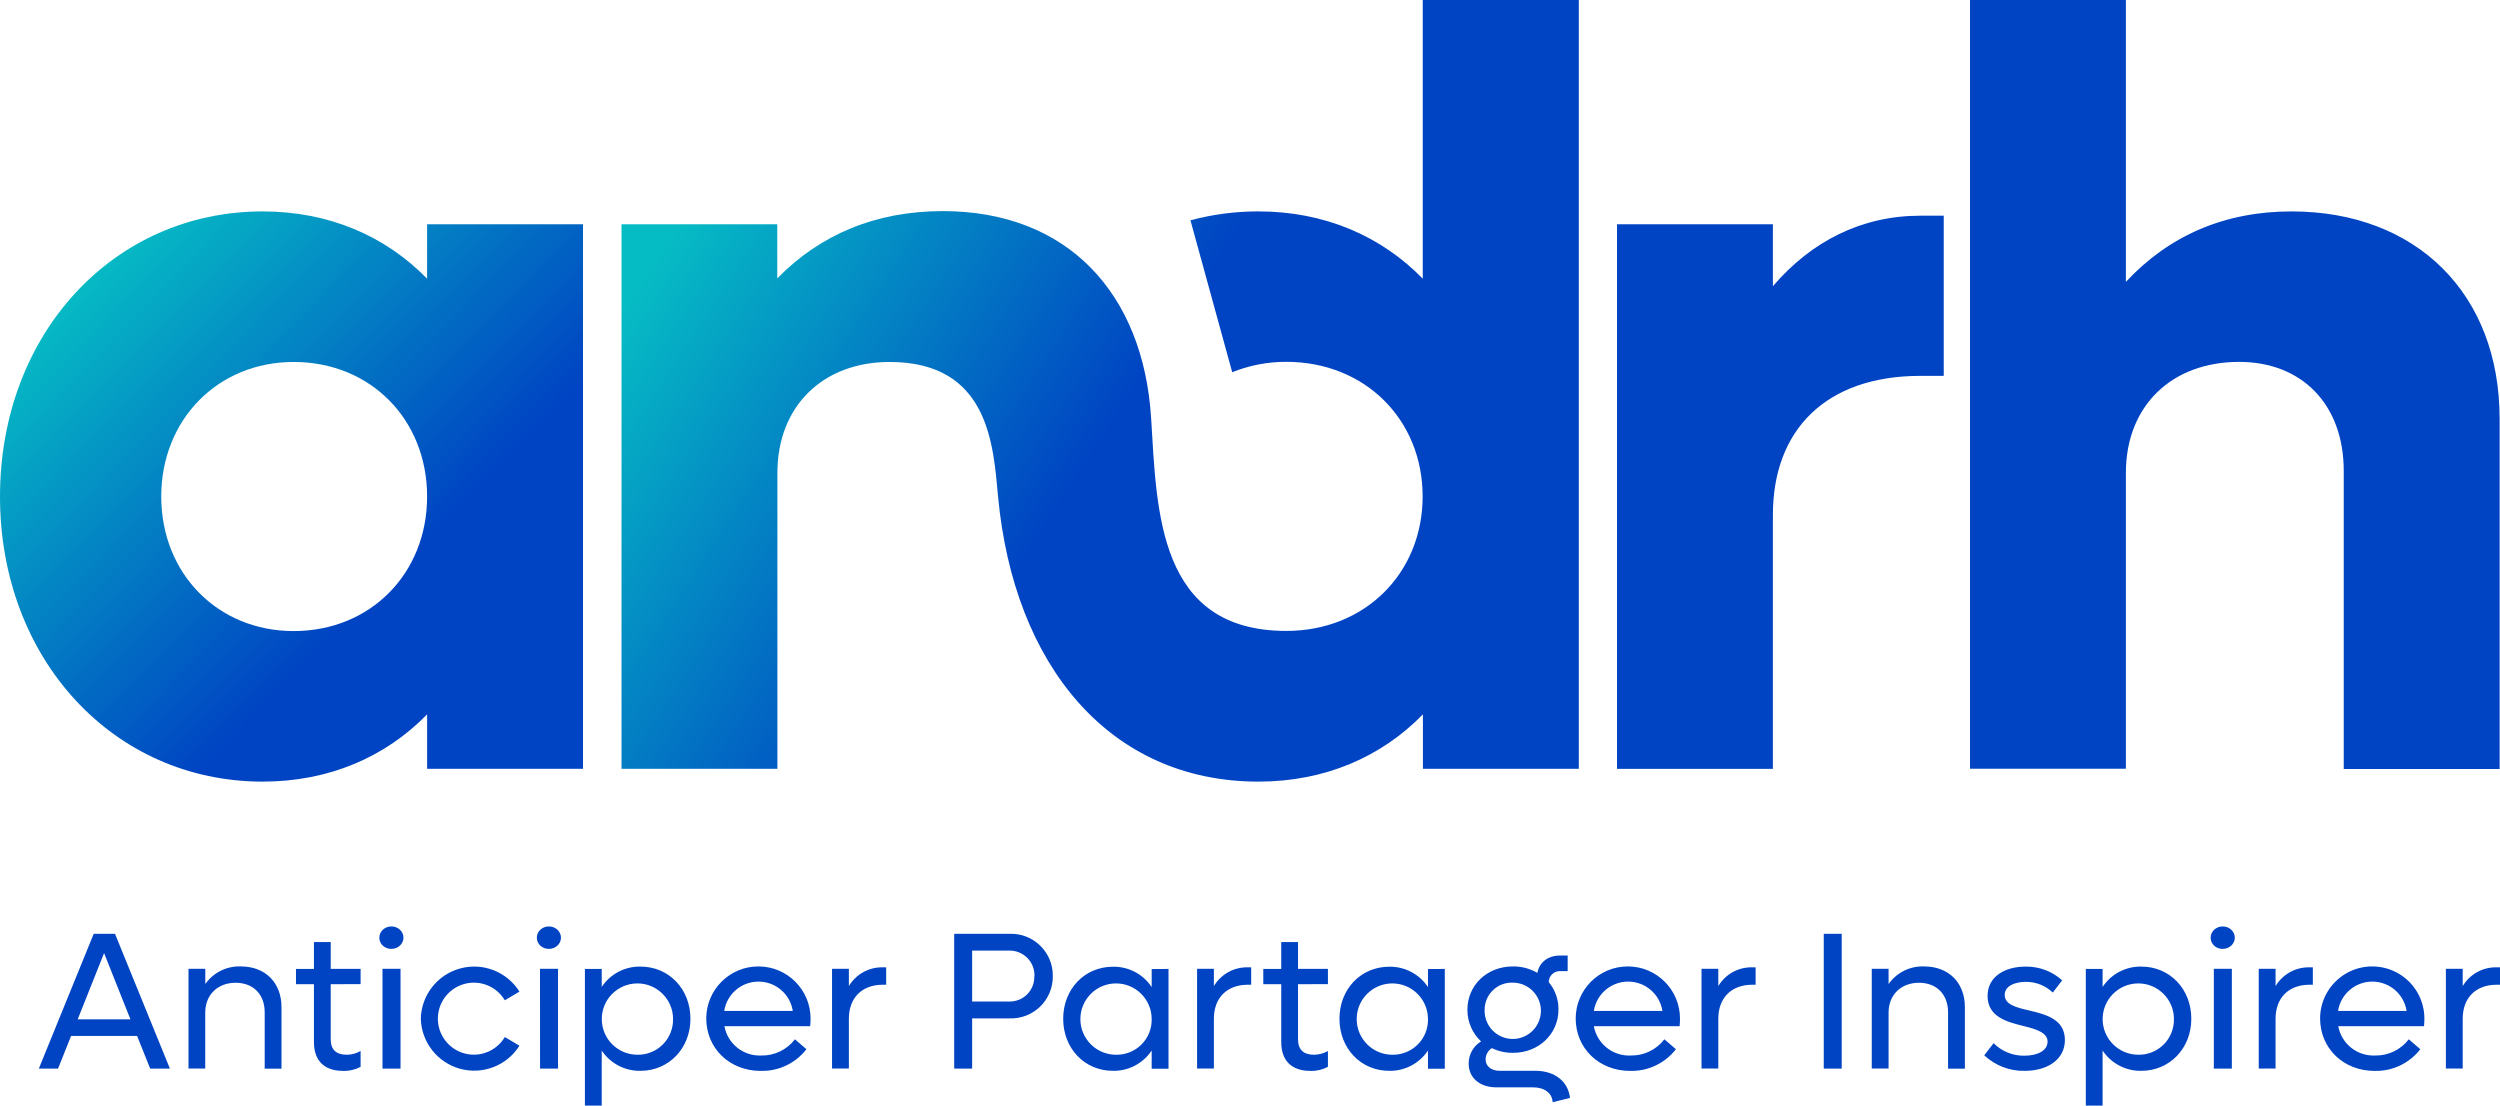
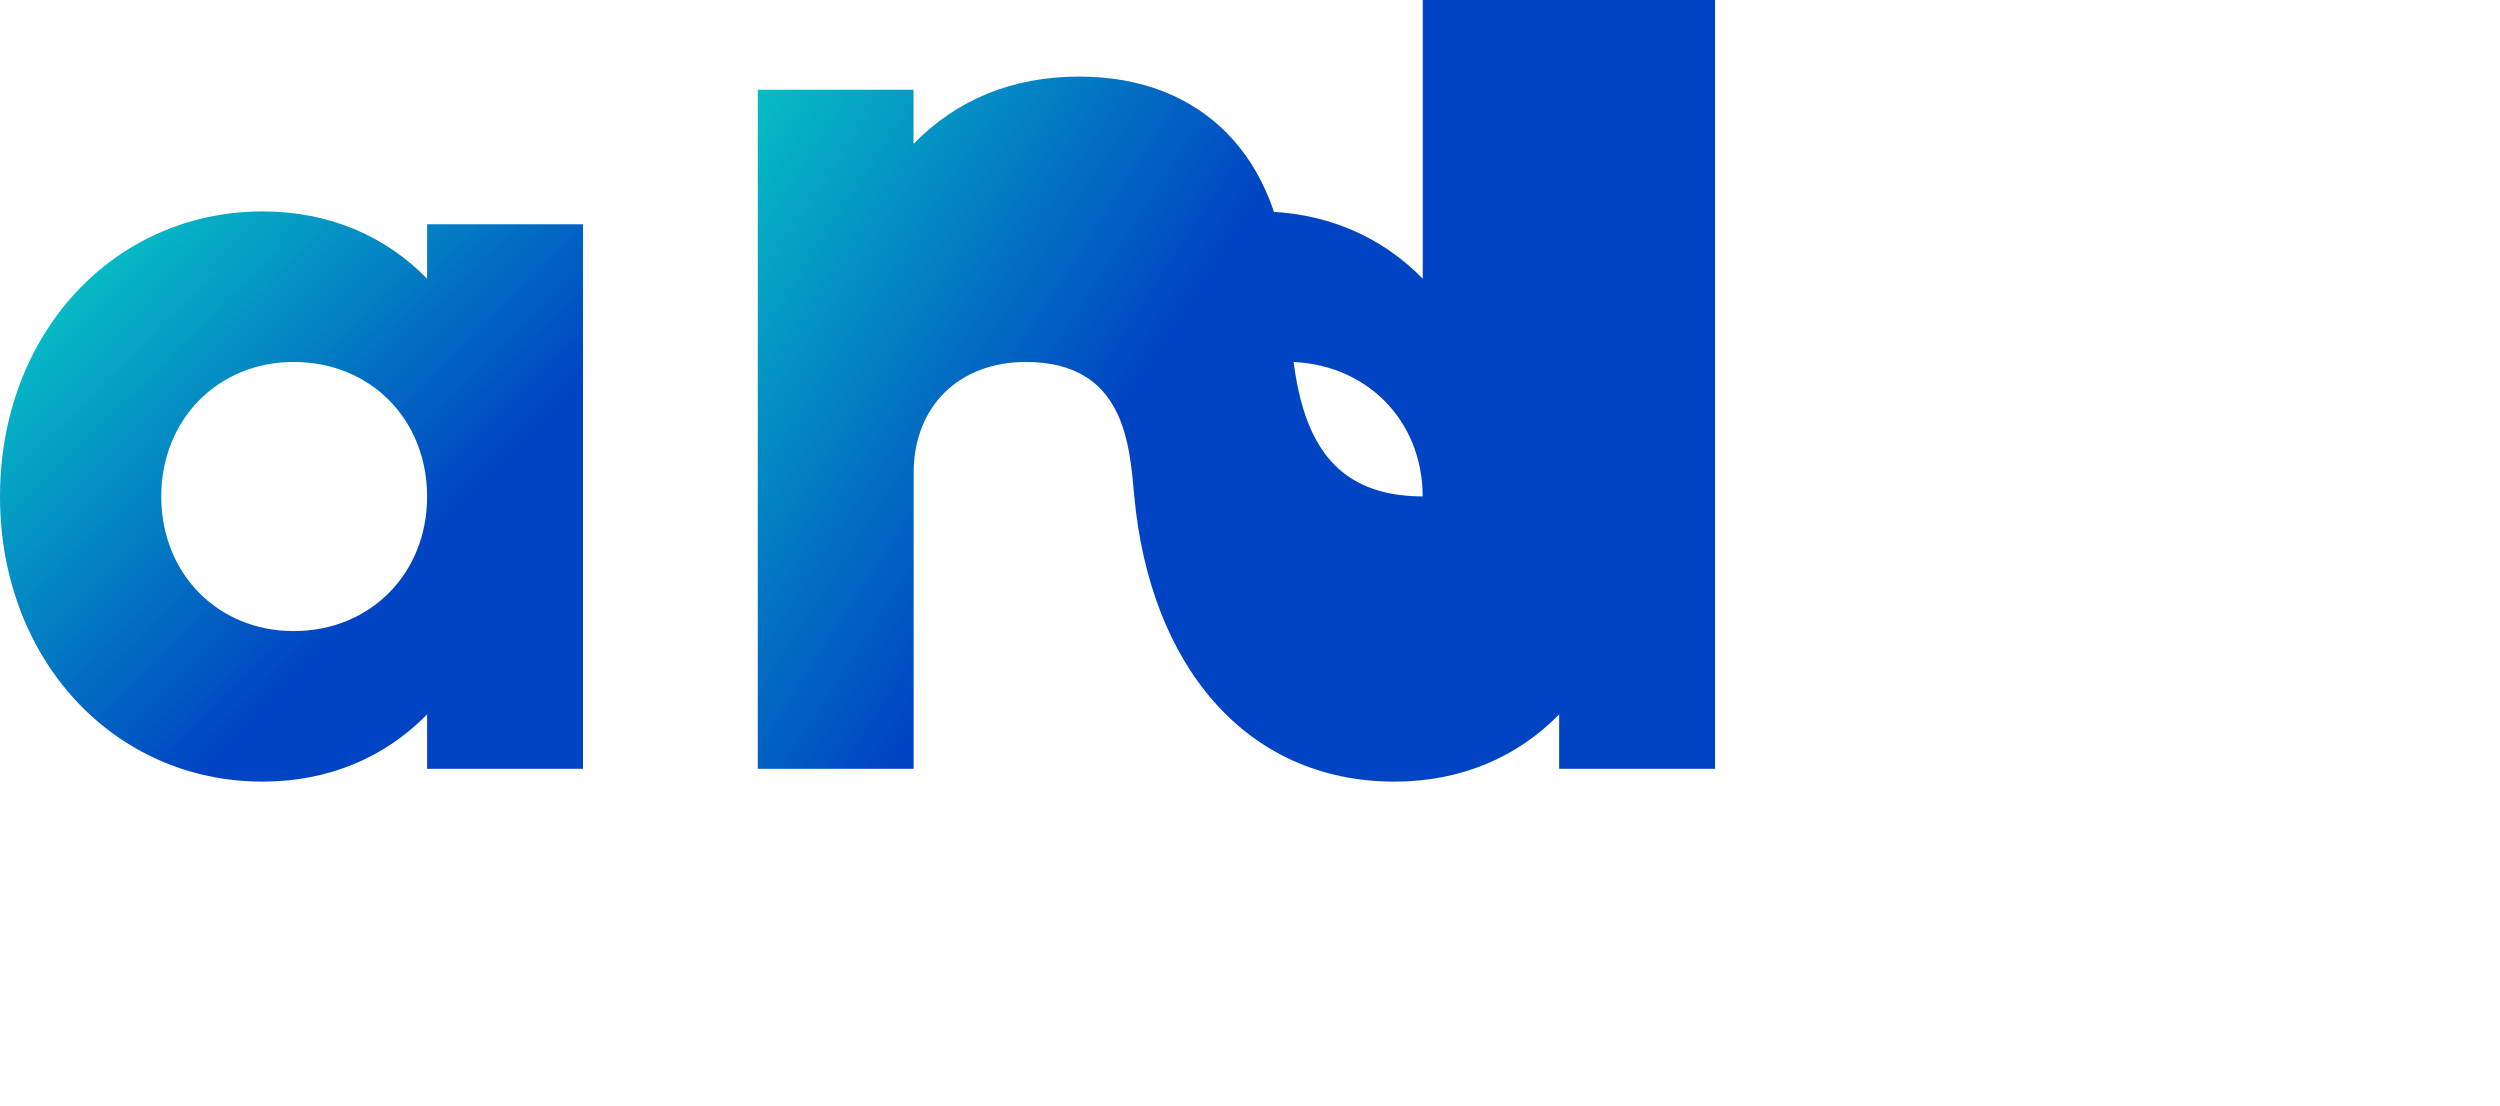
<svg xmlns="http://www.w3.org/2000/svg" version="1.1" id="Layer_1" x="0px" y="0px" width="517.02px" height="228.648px" viewBox="-193.5 -85.574 517.02 228.648" xml:space="preserve">
  <g>
    <g>
      <g>
-         <path fill="#0044C3" d="M-165.148,128.667h-13.653l-2.689,6.749h-3.977l11.349-27.874h4.398l11.356,27.874h-4.075     L-165.148,128.667L-165.148,128.667z M-166.523,125.234l-5.452-13.701l-5.46,13.701h10.908H-166.523z M-135.284,122.714v12.718     h-3.475V123.77c0-3.677-2.338-6.101-6.017-6.101c-3.678,0-6.281,2.466-6.281,6.183v11.557h-3.46v-20.632h3.472v3.157     c1.693-2.408,4.497-3.778,7.435-3.643c4.97,0.035,8.324,3.355,8.324,8.423H-135.284z M-125.104,117.969v11.393     c0,2.214,1.208,3.192,3.316,3.192c1.006-0.008,1.988-0.275,2.862-0.772v3.273c-1.101,0.59-2.337,0.882-3.586,0.843     c-4,0-6.064-2.179-6.064-5.973v-11.956h-3.714v-3.161h3.714v-5.55h3.472v5.534h6.178v3.157L-125.104,117.969z M-115.048,108.361     c-0.012-1.285,1.093-2.33,2.47-2.342c1.38-0.012,2.504,1.018,2.516,2.299c0.018,1.281-1.089,2.334-2.464,2.346     c-0.664,0.016-1.309-0.218-1.787-0.656C-114.79,109.576-115.052,108.982-115.048,108.361z M-114.396,114.784h3.729v20.632h-3.729     V114.784z M-106.474,125.117c0.106-4.877,3.403-9.103,8.112-10.399c4.699-1.297,9.699,0.652,12.287,4.784l-3.023,1.79     c-1.708-2.881-5.142-4.268-8.375-3.378c-3.232,0.885-5.475,3.829-5.475,7.18c0,3.355,2.243,6.295,5.475,7.185     c3.233,0.886,6.662-0.497,8.375-3.383l3.023,1.79c-2.596,4.125-7.588,6.059-12.287,4.77c-4.693-1.293-7.994-5.515-8.112-10.381     v0.039V125.117z M-82.477,108.361c-0.012-1.285,1.095-2.33,2.47-2.342c1.38-0.012,2.504,1.018,2.518,2.299     c0.016,1.281-1.091,2.334-2.466,2.346c-0.664,0.016-1.309-0.218-1.786-0.656c-0.476-0.432-0.736-1.025-0.736-1.643V108.361z      M-81.825,114.784h3.73v20.632h-3.718L-81.825,114.784z M-50.712,125.117c0,6.136-4.485,10.765-10.343,10.765     c-3.209,0.055-6.227-1.526-8.005-4.198v11.391h-3.476v-28.267h3.479v3.724c1.775-2.68,4.792-4.264,8.005-4.209     c5.893,0,10.339,4.645,10.339,10.791V125.117z M-54.304,125.117c-0.031-4.058-3.344-7.327-7.404-7.313     c-4.06,0.02-7.345,3.316-7.341,7.375c0,4.062,3.285,7.358,7.345,7.374c1.98,0.043,3.897-0.726,5.289-2.136     c1.4-1.401,2.159-3.32,2.103-5.301H-54.304z M-25.946,126.647h-17.743c0.676,3.65,3.936,6.244,7.642,6.065     c2.716,0.055,5.297-1.191,6.943-3.352l2.384,2.051c-2.258,2.912-5.769,4.578-9.456,4.485c-6.458,0-11.266-4.68-11.266-10.861     c0.025-5.957,4.872-10.769,10.829-10.745c5.957,0.02,10.768,4.869,10.745,10.826C-25.867,125.603-25.907,126.166-25.946,126.647z      M-43.726,123.502h14.18c-0.54-3.495-3.552-6.073-7.089-6.073C-40.175,117.429-43.18,120.007-43.726,123.502z M-10.232,114.489     v3.588h-0.688c-4.363,0-7.027,2.745-7.027,7.028v10.303h-3.479v-20.632h3.479v3.584c1.472-2.462,4.155-3.953,7.027-3.883     l0.688,0.008V114.489z M24.231,116.307c0.029,2.356-0.915,4.625-2.596,6.271c-1.686,1.65-3.973,2.535-6.326,2.458H7.547v10.38     h-3.71v-27.874H15.31c2.361-0.078,4.652,0.815,6.337,2.474C23.334,111.67,24.272,113.945,24.231,116.307z M20.439,116.307     c0.046-1.402-0.485-2.762-1.472-3.764c-0.982-1.002-2.334-1.549-3.738-1.529H7.547v10.543h7.679     c1.392,0.023,2.736-0.524,3.714-1.511c0.977-0.994,1.511-2.346,1.462-3.739h0.041H20.439z M48.158,114.808v20.64h-3.483v-3.764     c-1.772,2.668-4.784,4.253-7.992,4.198c-5.901,0-10.308-4.648-10.308-10.765c0-6.12,4.407-10.764,10.308-10.764     c3.208-0.055,6.223,1.529,7.992,4.209v-3.729l3.483-0.022V114.808z M44.675,125.117c-0.031-4.065-3.355-7.339-7.423-7.313     c-4.063,0.027-7.341,3.344-7.322,7.414c0.02,4.069,3.332,7.351,7.397,7.335c1.979,0.035,3.879-0.741,5.268-2.147     C43.987,129.005,44.735,127.09,44.675,125.117z M65.254,114.489v3.588h-0.682c-4.369,0-7.033,2.745-7.033,7.028v10.303h-3.472     v-20.632h3.472v3.584c1.47-2.47,4.159-3.953,7.033-3.883l0.682,0.008V114.489z M74.943,117.969v11.393     c0,2.214,1.211,3.192,3.316,3.192c1.01-0.008,1.988-0.275,2.865-0.772v3.273c-1.103,0.59-2.338,0.882-3.588,0.843     c-4,0-6.065-2.179-6.065-5.973v-11.956h-3.713v-3.161h3.713v-5.55h3.472v5.534h6.182v3.157L74.943,117.969z M105.295,114.808     v20.64h-3.479v-3.764c-1.774,2.672-4.792,4.253-7.999,4.198c-5.903,0-10.307-4.648-10.307-10.765     c0-6.12,4.403-10.764,10.307-10.764c3.207-0.055,6.229,1.529,7.999,4.209v-3.729l3.472-0.022L105.295,114.808z M101.815,125.117     c-0.031-4.065-3.348-7.335-7.417-7.313c-4.069,0.027-7.348,3.344-7.324,7.41c0.016,4.065,3.324,7.347,7.391,7.339     c1.973,0.035,3.879-0.741,5.27-2.147C101.124,129.005,101.878,127.09,101.815,125.117z M131.188,141.478l-3.588,0.897     c-0.078-1.868-1.697-3.076-4.035-3.076h-7.6c-3.437,0-5.731-1.973-5.731-4.893c-0.023-1.88,0.951-3.635,2.563-4.605     c-1.81-1.693-2.834-4.059-2.826-6.539c0-5.096,4.046-8.971,9.42-8.971c1.771-0.016,3.519,0.442,5.053,1.336     c0.4-2.179,2.179-3.588,4.68-3.588h1.58v3.23h-1.371c-0.645-0.07-1.289,0.132-1.774,0.566c-0.485,0.432-0.765,1.041-0.776,1.693     c1.328,1.585,2.046,3.592,2.023,5.662c0,5.087-4.086,8.971-9.414,8.971c-1.506,0.02-3.005-0.318-4.372-0.979     c-0.784,0.504-1.266,1.366-1.289,2.307c0,1.452,1.181,2.384,2.908,2.384h7.561c3.849,0.07,6.587,2.167,6.99,5.607V141.478z      M113.531,123.262c-0.082,2.368,1.281,4.559,3.448,5.521c2.167,0.967,4.703,0.521,6.411-1.126     c1.713-1.646,2.253-4.171,1.359-6.368c-0.886-2.198-3.021-3.643-5.39-3.643c-1.53-0.059-3.014,0.504-4.108,1.568     C114.148,120.271,113.531,121.735,113.531,123.262z M153.859,126.647H136.12c0.668,3.65,3.93,6.24,7.635,6.065     c2.718,0.055,5.297-1.191,6.951-3.352l2.388,2.051c-2.264,2.912-5.771,4.578-9.455,4.485c-6.466,0-11.273-4.68-11.273-10.861     c0.02-5.957,4.865-10.769,10.822-10.745c5.961,0.02,10.769,4.869,10.749,10.826C153.937,125.603,153.898,126.166,153.859,126.647     z M136.12,123.502h14.182c-0.54-3.495-3.549-6.073-7.091-6.073C139.674,117.429,136.664,120.007,136.12,123.502z      M169.578,114.489v3.588h-0.69c-4.357,0-7.029,2.745-7.029,7.028v10.303h-3.472v-20.632h3.472v3.584     c1.472-2.47,4.159-3.953,7.029-3.883l0.69,0.008V114.489z M183.667,107.542h3.713v27.874h-3.713V107.542z M212.854,122.714     v12.718h-3.479V123.77c0-3.677-2.345-6.101-6.019-6.101c-3.678,0-6.283,2.466-6.283,6.183v11.557h-3.479v-20.632h3.479v3.157     c1.693-2.408,4.497-3.778,7.433-3.643C209.499,114.326,212.854,117.646,212.854,122.714L212.854,122.714z M216.857,132.67     l1.938-2.504c1.686,1.696,3.992,2.633,6.385,2.586c2.694,0,4.772-1.049,4.772-2.904c0-1.856-2.307-2.587-5.014-3.243     c-3.394-0.843-7.394-1.891-7.394-6.213c0-4.004,3.588-6.065,7.875-6.065c2.788-0.039,5.483,0.971,7.553,2.834l-1.938,2.536     c-1.491-1.433-3.495-2.229-5.564-2.214c-2.389,0-4.377,0.901-4.377,2.695c0,2.027,2.346,2.59,5.1,3.235     c3.39,0.808,7.343,1.794,7.343,6.101c0,4.077-3.666,6.376-8.311,6.376C222.119,135.952,219.121,134.795,216.857,132.67z      M259.679,125.117c0,6.136-4.485,10.765-10.342,10.765c-3.211,0.055-6.225-1.526-8.003-4.198v11.391h-3.472v-28.267h3.472v3.724     c1.778-2.68,4.792-4.264,8.003-4.209c5.899,0,10.342,4.645,10.342,10.791V125.117z M256.09,125.117     c-0.03-4.062-3.347-7.331-7.409-7.313c-4.062,0.02-7.339,3.32-7.339,7.383c0.008,4.062,3.293,7.358,7.358,7.366     c1.98,0.043,3.888-0.729,5.289-2.136c1.395-1.401,2.147-3.32,2.093-5.301H256.09z M263.678,108.361     c-0.008-1.285,1.1-2.33,2.479-2.342c1.374-0.012,2.5,1.018,2.516,2.299s-1.091,2.334-2.47,2.346     c-0.668,0.016-1.313-0.218-1.782-0.656C263.942,109.576,263.678,108.982,263.678,108.361z M264.338,114.784h3.725v20.632h-3.725     V114.784z M284.814,114.489v3.588h-0.684c-4.36,0-7.024,2.745-7.024,7.028v10.303h-3.479v-20.632h3.479v3.584     c1.476-2.462,4.155-3.953,7.024-3.883l0.684,0.008V114.489z M307.808,126.647h-17.738c0.667,3.65,3.93,6.244,7.638,6.065     c2.715,0.055,5.293-1.191,6.947-3.352l2.381,2.051c-2.256,2.916-5.767,4.582-9.456,4.485c-6.458,0-11.266-4.68-11.266-10.861     c0.012-3.856,2.086-7.405,5.429-9.324c3.34-1.91,7.456-1.895,10.784,0.043c3.332,1.938,5.374,5.511,5.359,9.362     C307.886,125.603,307.843,126.166,307.808,126.647z M290.03,123.502h14.178c-0.548-3.495-3.554-6.073-7.091-6.073     C293.579,117.429,290.566,120.007,290.03,123.502L290.03,123.502z M323.52,114.489v3.588h-0.676     c-4.377,0-7.036,2.745-7.036,7.028v10.303h-3.479v-20.632h3.479v3.584c1.472-2.47,4.159-3.953,7.036-3.883l0.676,0.008V114.489z" />
-       </g>
+         </g>
      <g>
        <linearGradient id="SVGID_1_" gradientUnits="userSpaceOnUse" x1="-238.519" y1="413.806" x2="-236.364" y2="411.736" gradientTransform="matrix(30.321 0 0 -29.655 7060.107 12237.703)">
          <stop offset="0" style="stop-color:#06BCC4" />
          <stop offset="1" style="stop-color:#0044C3" />
        </linearGradient>
        <path fill="url(#SVGID_1_)" d="M-72.93-39.196V73.423h-32.241V62.162c-8.605,8.826-20.312,13.909-34.006,13.909     c-30.913,0-54.323-25.389-54.323-58.959s23.41-58.963,54.319-58.963c13.698,0,25.404,5.077,34.01,13.914v-11.258H-72.93z      M-105.171,17.112c0-15.898-11.667-27.828-27.597-27.828c-15.683,0-27.385,11.93-27.385,27.828     c0,15.894,11.665,27.824,27.381,27.824C-116.873,44.936-105.171,33.014-105.171,17.112z" />
-         <path fill="#0044C3" d="M208.481-40.966v33.125h-4.812c-19.646,0-30.519,11.261-30.519,28.723v52.55h-32.239V-39.196h32.239     v12.807c7.953-9.281,18.329-14.578,30.519-14.578H208.481z M323.441,1.025v72.433h-32.238V11.794     c0-13.687-8.613-22.527-21.642-22.527c-13.914,0-23.412,9.056-23.412,22.97v61.172H213.91V-85.574h32.239v58.296     c8.834-9.497,20.321-14.574,34.238-14.574C306.216-41.852,323.441-24.845,323.441,1.025z" />
        <linearGradient id="SVGID_2_" gradientUnits="userSpaceOnUse" x1="-237.516" y1="416.926" x2="-235.683" y2="415.954" gradientTransform="matrix(49.787 0 0 -40.65 11773.995 16905.076)">
          <stop offset="0" style="stop-color:#06BCC4" />
          <stop offset="1" style="stop-color:#0044C3" />
        </linearGradient>
-         <path fill="url(#SVGID_2_)" d="M100.736-85.574v57.636c-8.617-8.836-20.311-13.917-34.012-13.917     c-4.736-0.004-9.452,0.611-14.029,1.844l8.636,31.414c3.559-1.431,7.367-2.163,11.203-2.147c16.232,0,28.178,11.93,28.178,27.828     c0,15.892-11.945,27.821-28.178,27.821c-26.588,0-26.779-24.752-27.971-43.978c-1.6-25.768-17.223-42.842-43.081-42.842     c-13.918,0-25.403,4.868-34.239,13.914v-11.194h-32.208V73.423h32.237V12.252c0-13.91,9.495-22.968,23.195-22.968     c20.589,0,21.453,17.253,22.439,27.828c3.26,34.794,22.944,58.959,53.853,58.959c13.696,0,25.394-5.079,34.01-13.909v11.261     h32.243V-85.574H100.736z" />
+         <path fill="url(#SVGID_2_)" d="M100.736-85.574v57.636c-8.617-8.836-20.311-13.917-34.012-13.917     c-4.736-0.004-9.452,0.611-14.029,1.844l8.636,31.414c3.559-1.431,7.367-2.163,11.203-2.147c16.232,0,28.178,11.93,28.178,27.828     c-26.588,0-26.779-24.752-27.971-43.978c-1.6-25.768-17.223-42.842-43.081-42.842     c-13.918,0-25.403,4.868-34.239,13.914v-11.194h-32.208V73.423h32.237V12.252c0-13.91,9.495-22.968,23.195-22.968     c20.589,0,21.453,17.253,22.439,27.828c3.26,34.794,22.944,58.959,53.853,58.959c13.696,0,25.394-5.079,34.01-13.909v11.261     h32.243V-85.574H100.736z" />
      </g>
    </g>
  </g>
</svg>